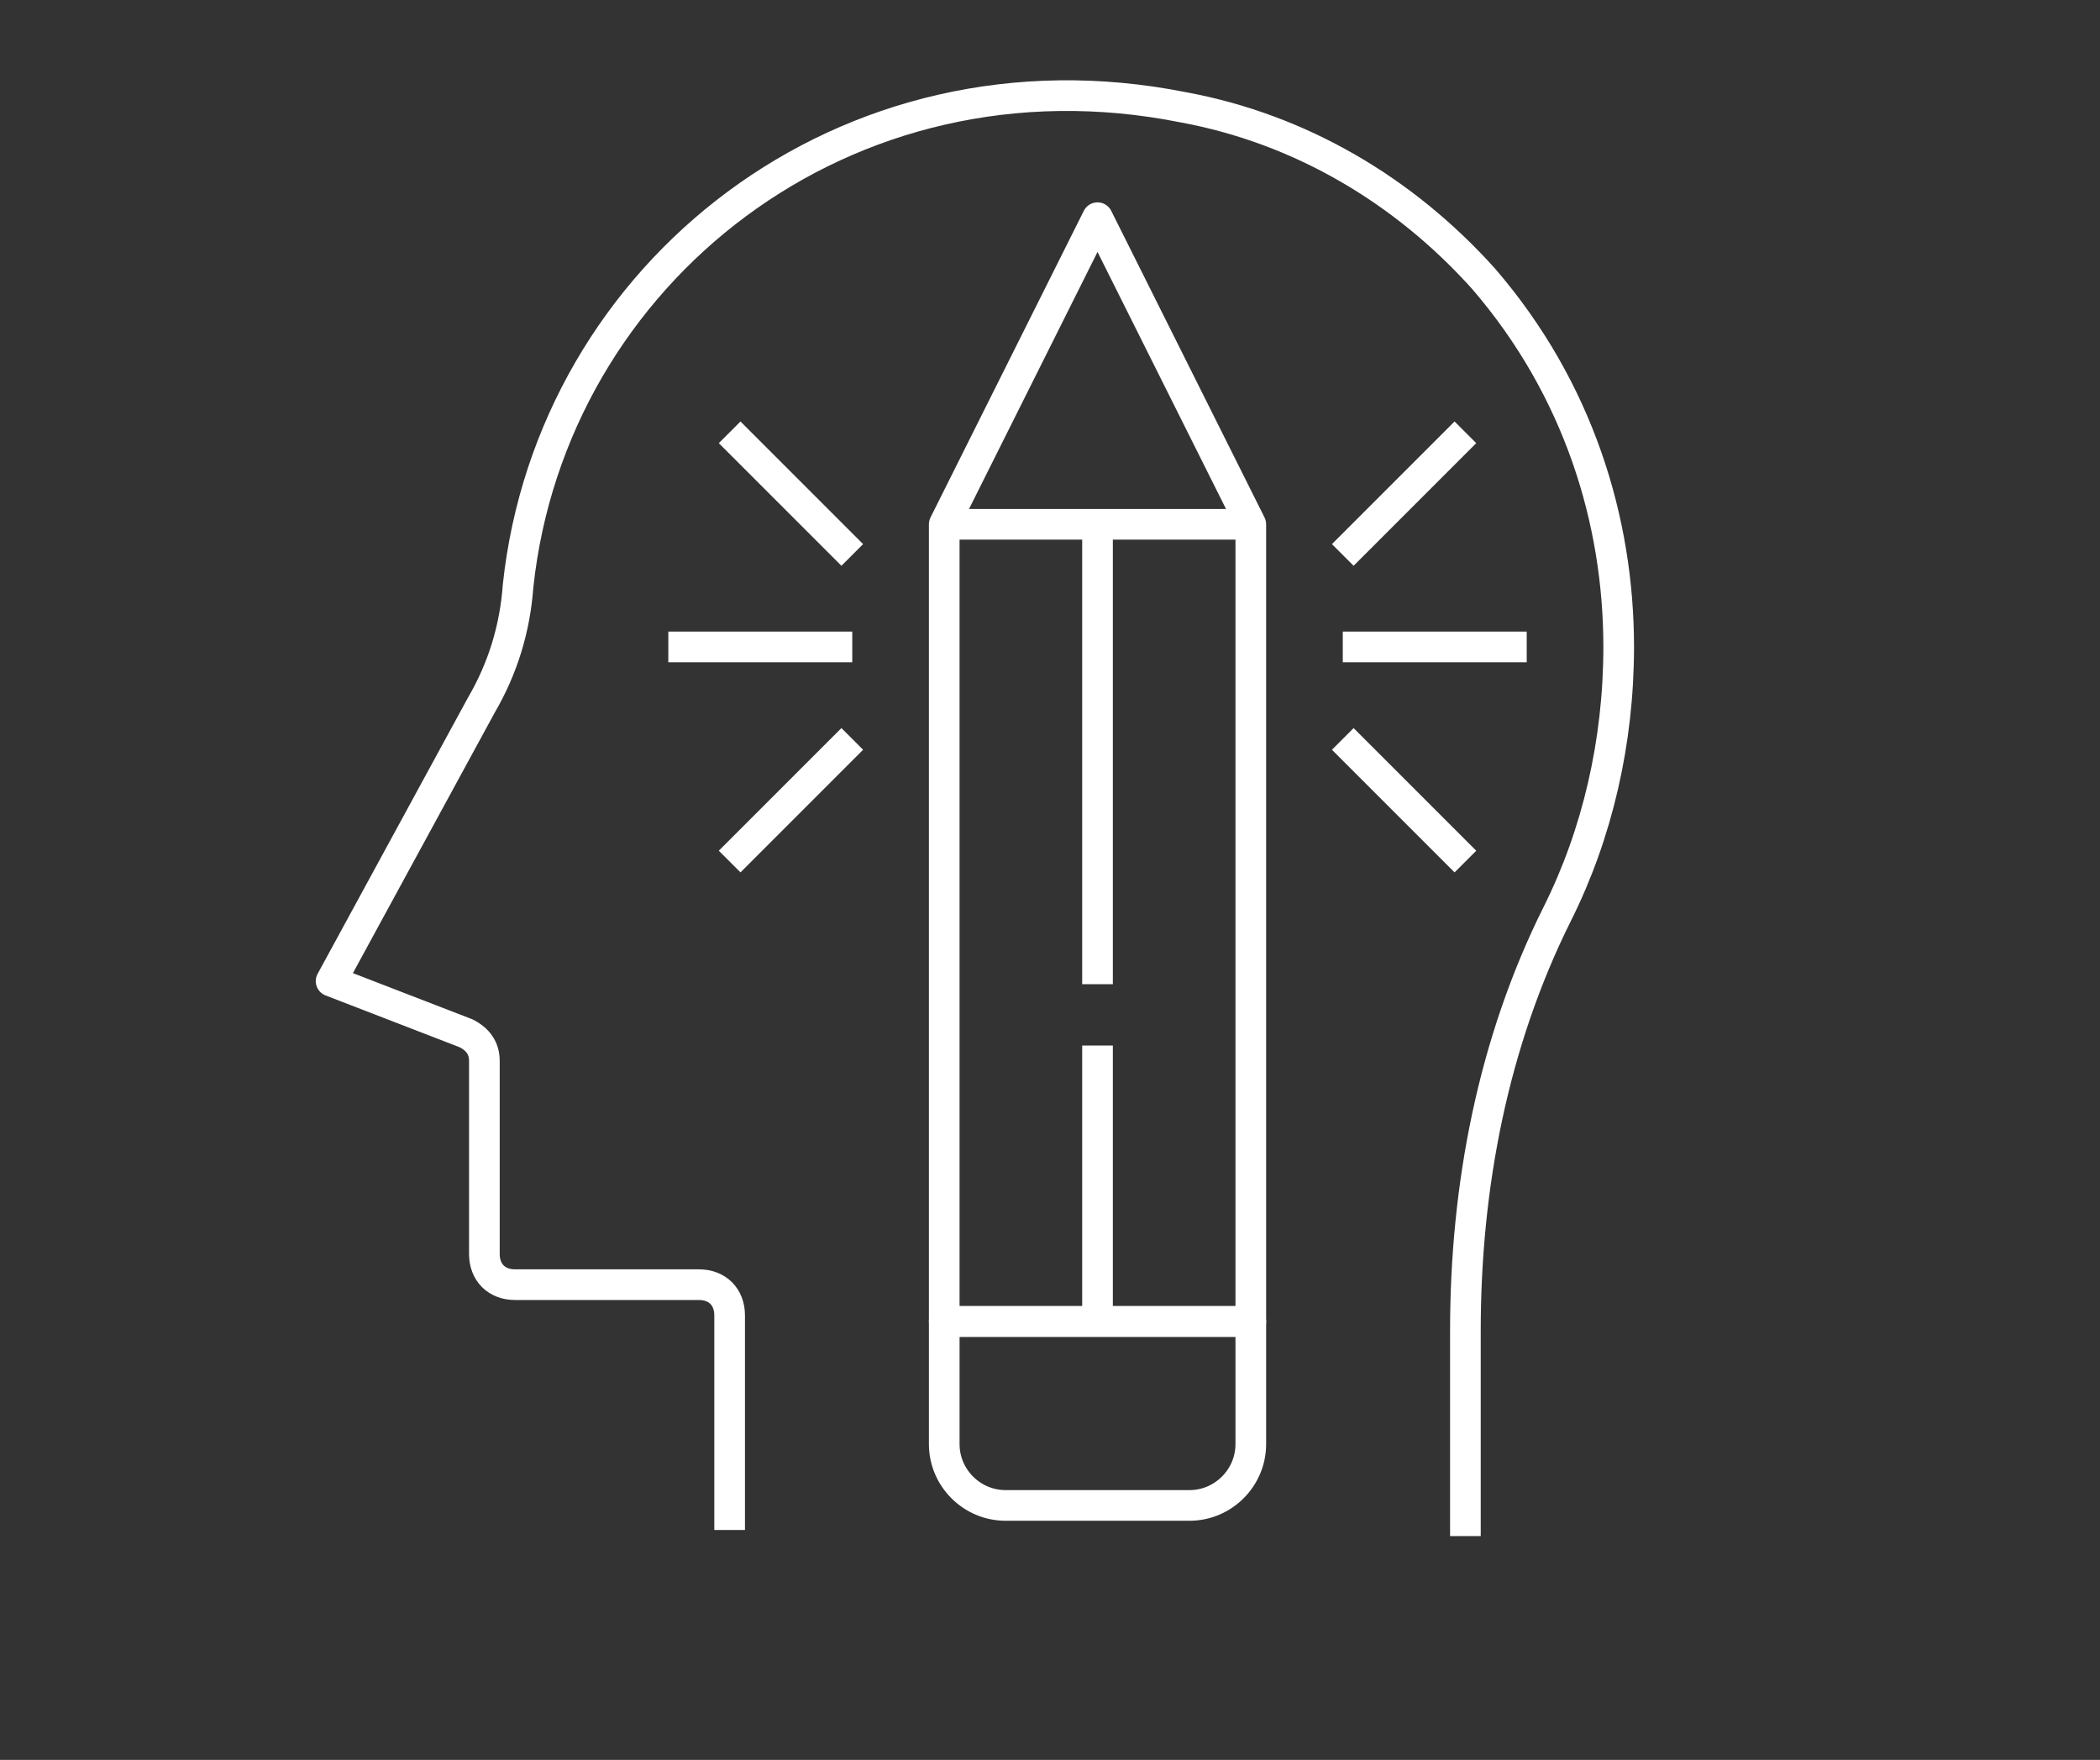
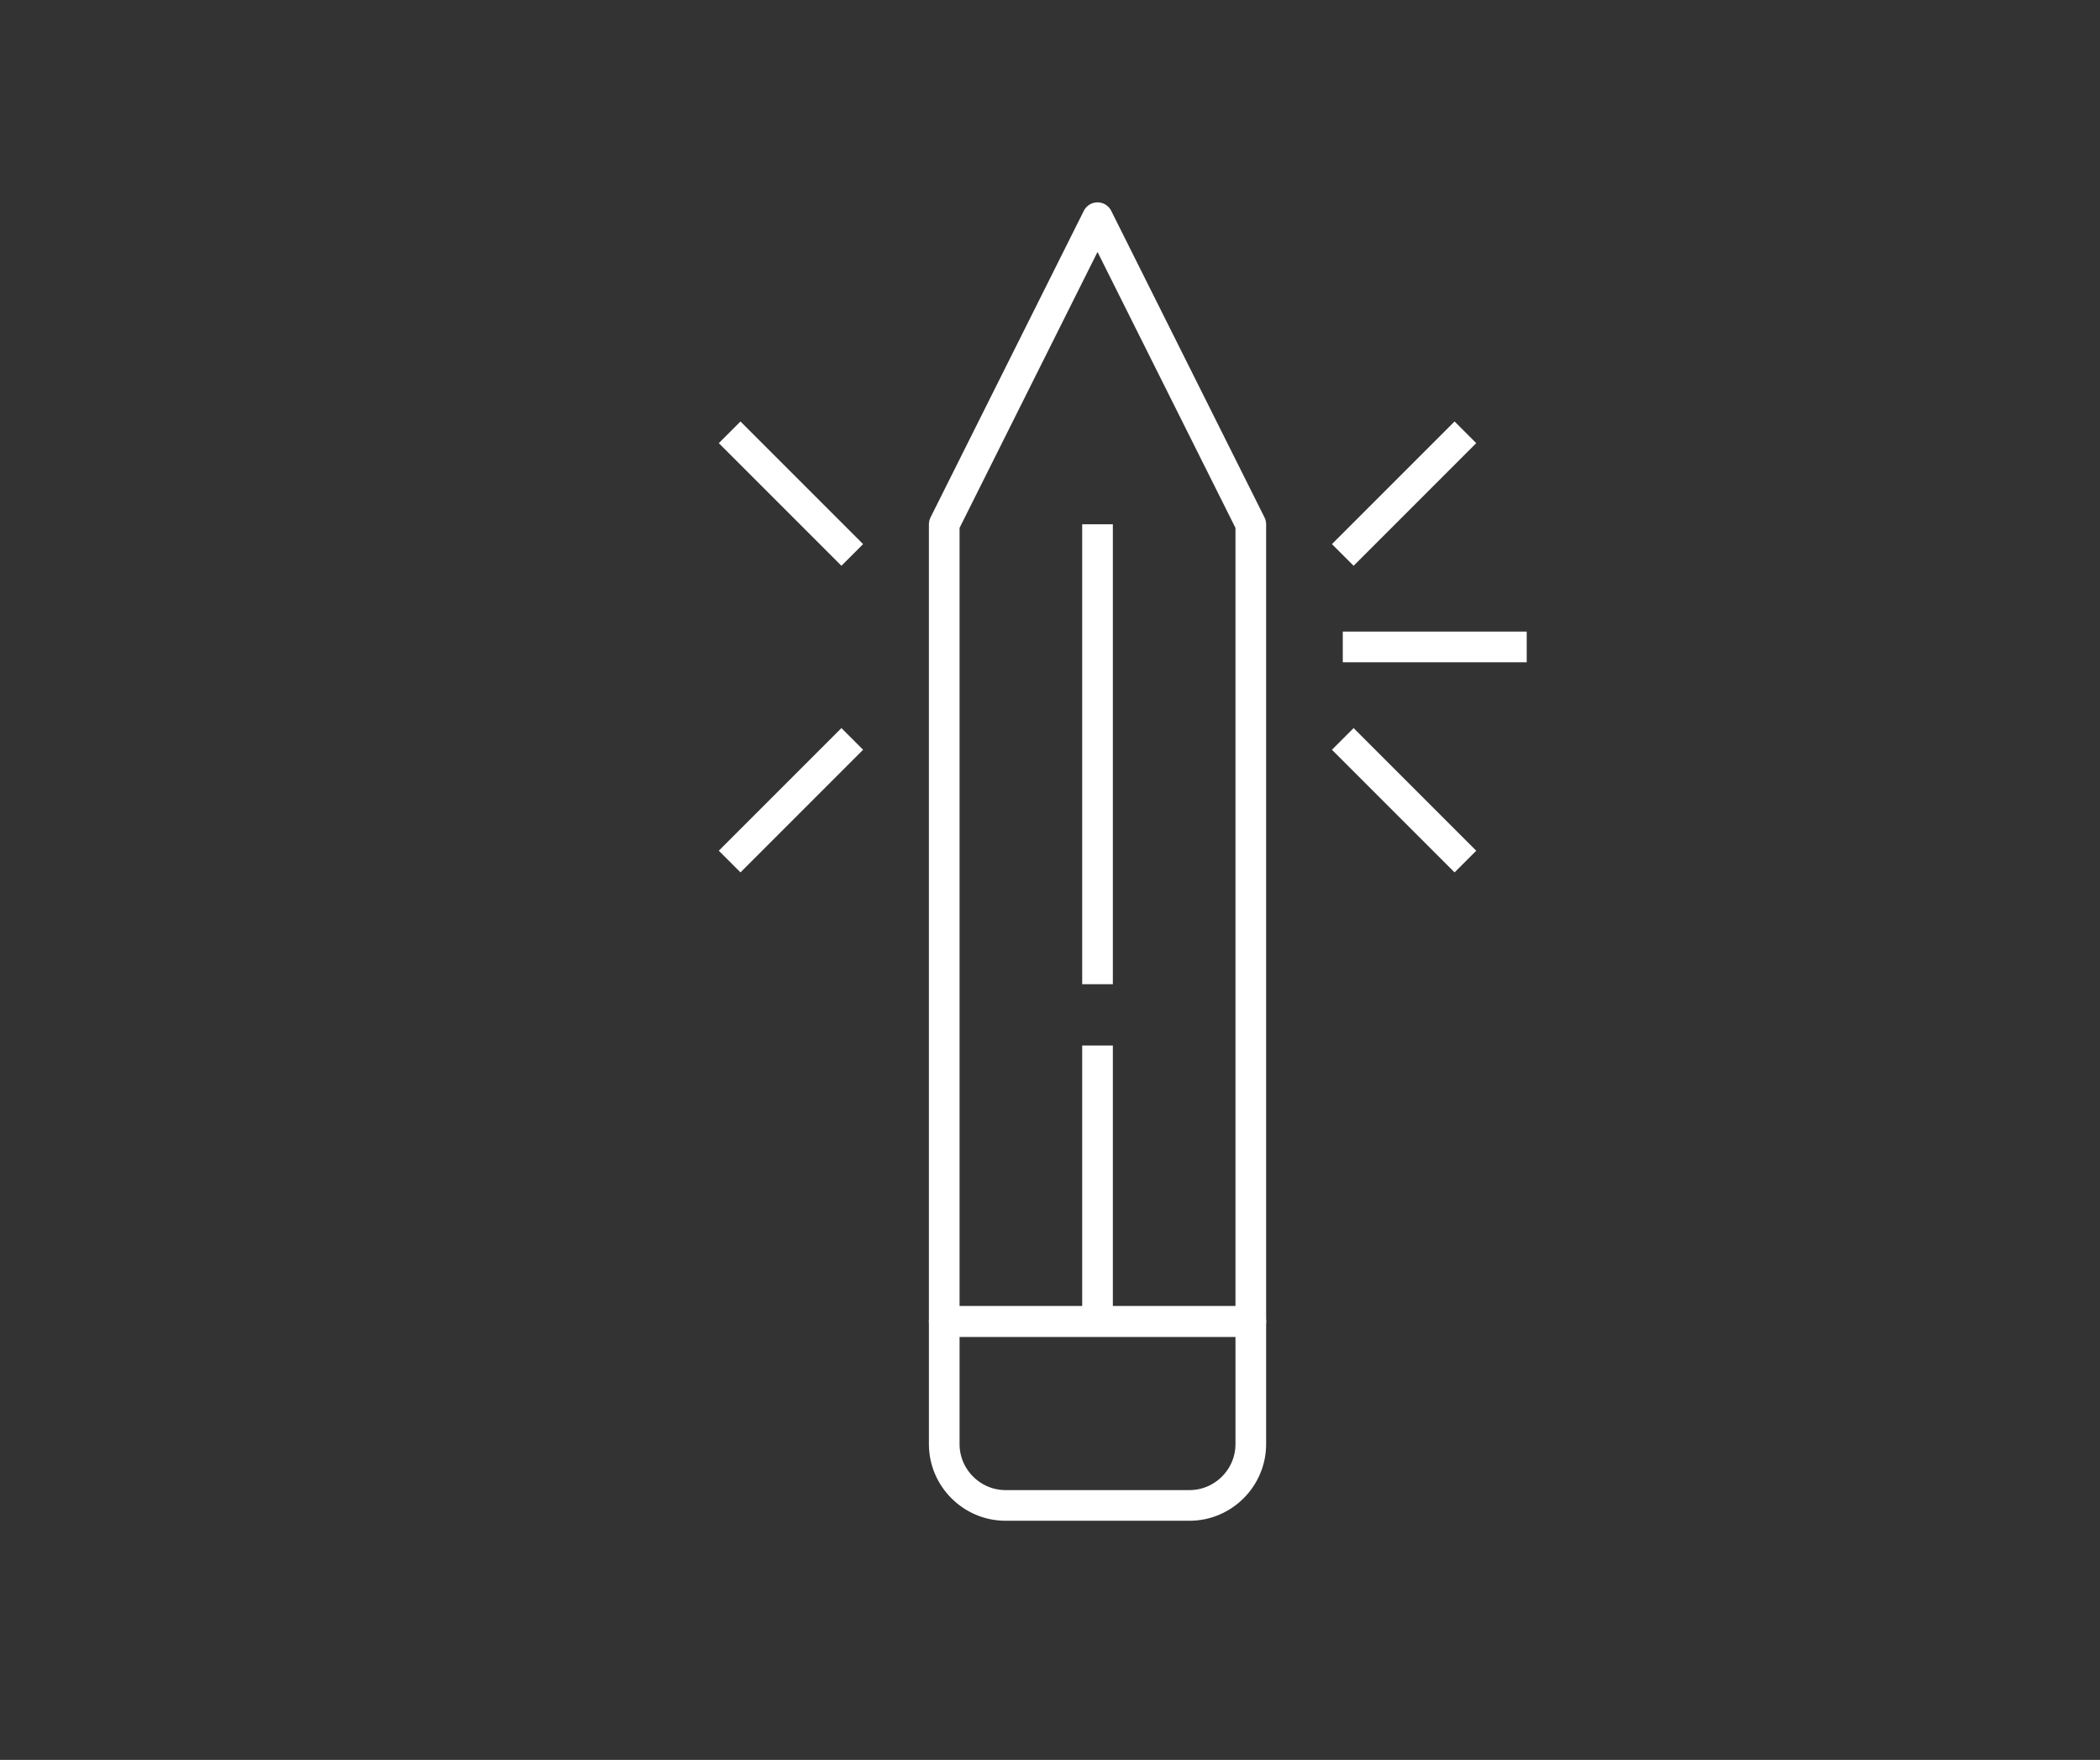
<svg xmlns="http://www.w3.org/2000/svg" version="1.1" id="Layer_1" x="0px" y="0px" viewBox="0 0 68.5 57.4" style="enable-background:new 0 0 68.5 57.4;" xml:space="preserve">
  <rect x="0" y="0" width="68.5" height="57.4" fill="#333333" stroke="none" />
  <style type="text/css">
	.st0{fill:none;stroke:#17544A;stroke-linejoin:round;stroke-miterlimit:10;}
	.st1{fill:none;stroke:#FFFFFF;stroke-linejoin:round;stroke-miterlimit:10;}
	.st2{fill:#17544A;}
	.st3{fill:#FFFFFF;}
</style>
  <g>
-     <path class="st1" d="M47.8,50.1v-6.7c0-4.7,0.9-9.4,3-13.6c1.3-2.6,2-5.6,2-8.7c0-4.1-1.3-8.4-4.4-12c-2.6-2.9-6-4.9-9.8-5.6   C27.6,1.3,18,8.9,16.9,19.1c-0.1,1.4-0.5,2.7-1.2,3.9l-4.9,9l4.4,1.7c0.4,0.2,0.6,0.5,0.6,0.9v6.3c0,0.6,0.4,1,1,1h6   c0.6,0,1,0.4,1,1v7" />
    <polygon class="st1" points="40.8,43.1 30.8,43.1 30.8,17.1 35.8,7.1 40.8,17.1  " />
    <path class="st1" d="M38.8,49.1h-6c-1.1,0-2-0.9-2-2v-4h10v4C40.8,48.2,39.9,49.1,38.8,49.1z" />
    <line class="st1" x1="35.8" y1="34.1" x2="35.8" y2="43.1" />
    <line class="st1" x1="43.8" y1="21.1" x2="49.8" y2="21.1" />
    <line class="st1" x1="43.8" y1="18.1" x2="47.8" y2="14.1" />
    <line class="st1" x1="43.8" y1="24.1" x2="47.8" y2="28.1" />
-     <line class="st1" x1="27.8" y1="21.1" x2="21.8" y2="21.1" />
    <line class="st1" x1="27.8" y1="24.1" x2="23.8" y2="28.1" />
    <line class="st1" x1="27.8" y1="18.1" x2="23.8" y2="14.1" />
    <line class="st1" x1="35.8" y1="17.1" x2="35.8" y2="32.1" />
-     <line class="st1" x1="30.8" y1="17.1" x2="40.8" y2="17.1" />
  </g>
</svg>